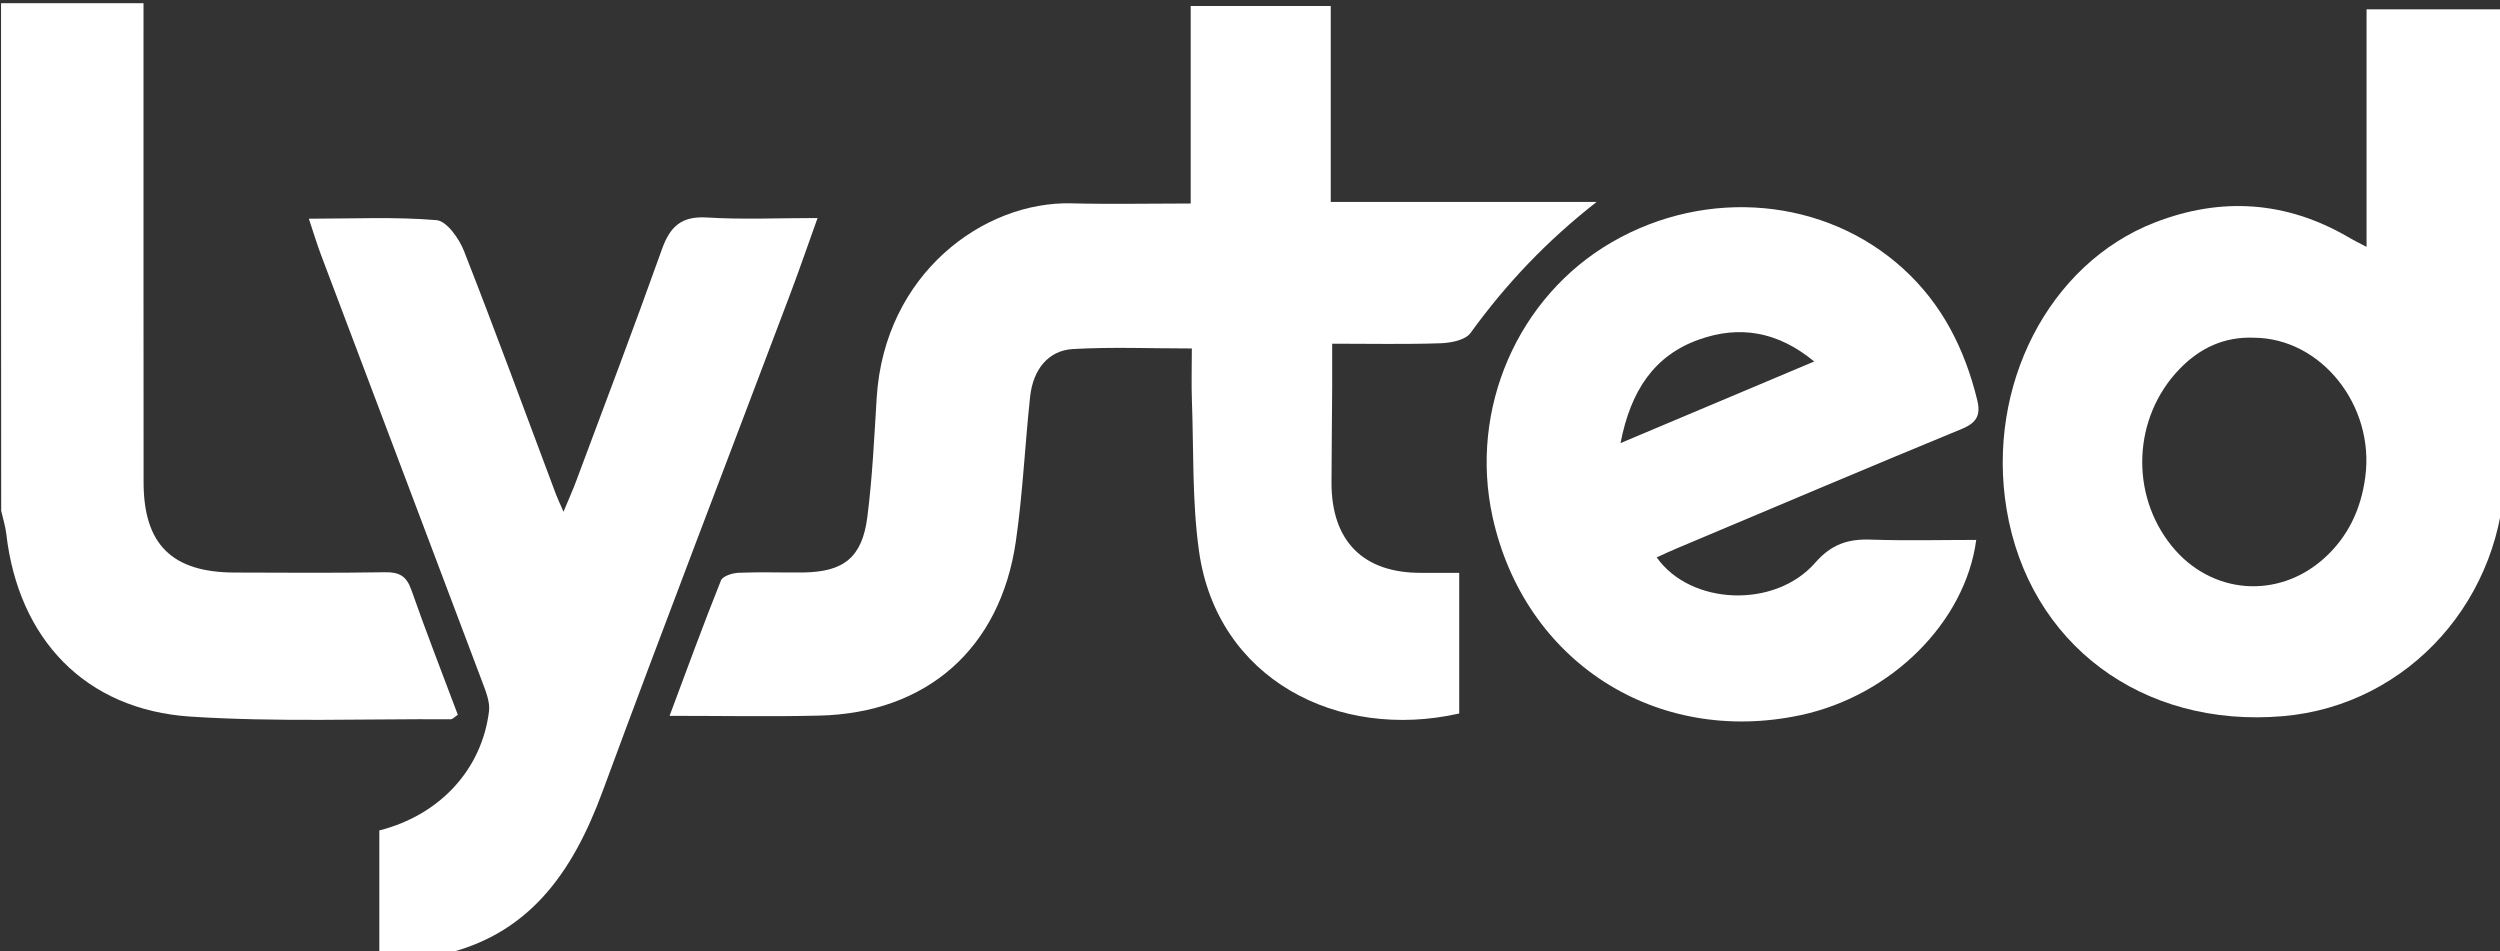
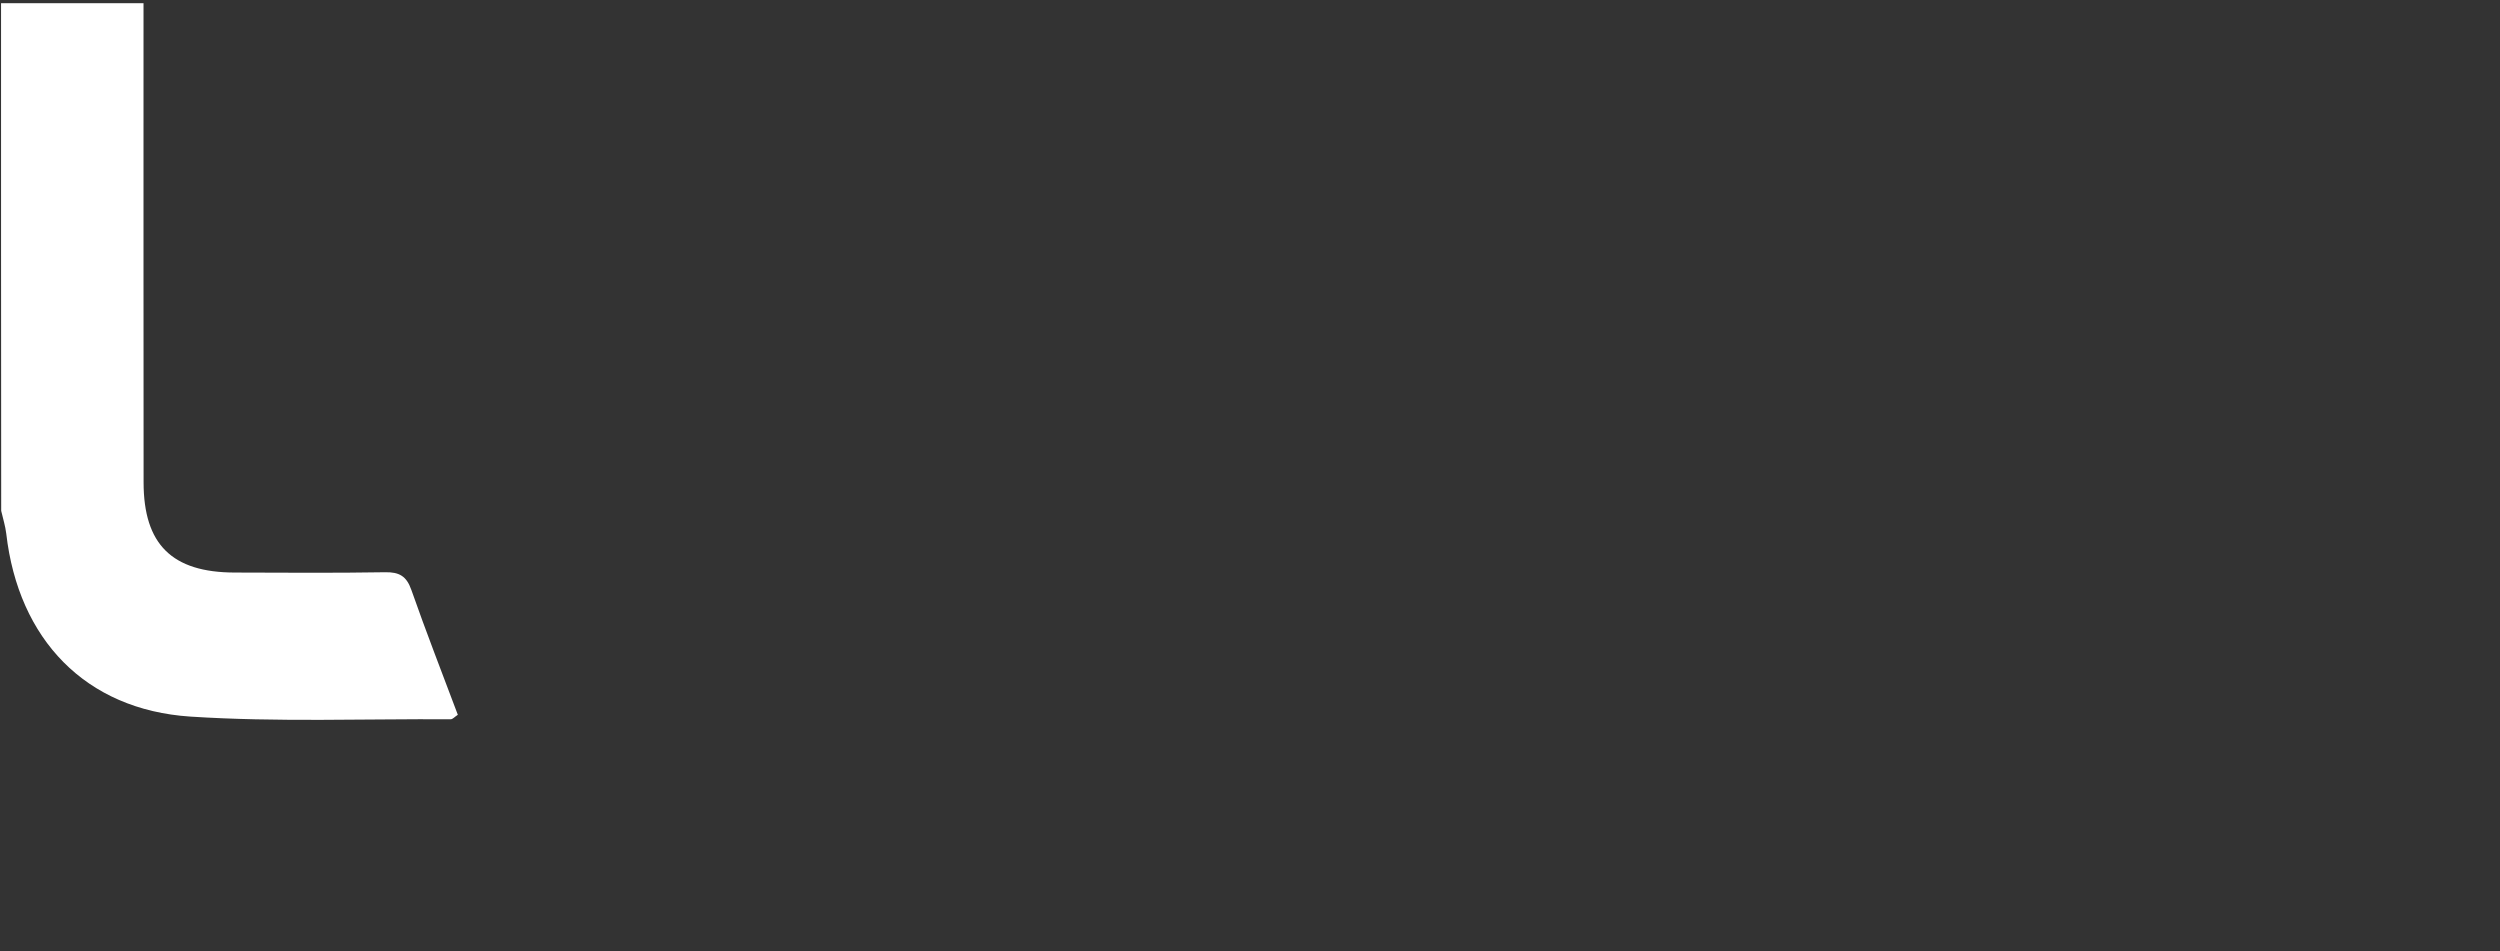
<svg xmlns="http://www.w3.org/2000/svg" xmlns:ns1="http://www.inkscape.org/namespaces/inkscape" xmlns:ns2="http://sodipodi.sourceforge.net/DTD/sodipodi-0.dtd" width="87.515mm" height="33.298mm" viewBox="0 0 87.515 33.298" version="1.1" id="svg60" ns1:version="0.92.3 (2405546, 2018-03-11)">
  <rect x="0" y="0" width="87.515" height="33.298" fill="#333333" stroke="none" />
  <defs id="defs54" />
  <ns2:namedview id="base" pagecolor="#ffffff" bordercolor="#666666" borderopacity="1.0" ns1:pageopacity="0.0" ns1:pageshadow="2" ns1:zoom="0.35" ns1:cx="165.38222" ns1:cy="62.924998" ns1:document-units="mm" ns1:current-layer="layer1" showgrid="false" fit-margin-top="0" fit-margin-left="0" fit-margin-right="0" fit-margin-bottom="0" ns1:window-width="1920" ns1:window-height="1017" ns1:window-x="0" ns1:window-y="30" ns1:window-maximized="1" />
  <g ns1:label="Layer 1" ns1:groupmode="layer" id="layer1" transform="translate(-62.076,-132.184)">
    <g transform="matrix(0.265,0,0,0.265,38.859,61.729)" id="bYtSuF_1_" ns1:export-xdpi="96" ns1:export-ydpi="96">
      <g id="g19">
-         <path style="fill:#ffffff" ns1:connector-curvature="0" id="path7" d="m 137.72,392.14 c 0,-5.56 0,-11.12 0,-16.57 8.03,-2.05 13.54,-8.07 14.49,-15.75 0.15,-1.25 -0.44,-2.66 -0.91,-3.92 -7.07,-18.77 -14.18,-37.53 -21.26,-56.3 -0.55,-1.46 -1,-2.96 -1.63,-4.84 5.83,0 11.38,-0.27 16.86,0.19 1.35,0.11 3,2.44 3.64,4.09 4.18,10.66 8.12,21.41 12.14,32.12 0.22,0.58 0.49,1.14 1,2.31 0.67,-1.62 1.19,-2.77 1.63,-3.94 3.82,-10.23 7.7,-20.44 11.37,-30.73 1.07,-3.01 2.58,-4.41 5.95,-4.2 4.71,0.29 9.45,0.07 14.61,0.07 -1.29,3.58 -2.4,6.83 -3.61,10.03 -8.27,21.91 -16.69,43.77 -24.8,65.74 -3.97,10.76 -9.84,19.25 -21.89,21.67 -2.53,0.03 -5.06,0.03 -7.59,0.03 z" class="st0" />
        <path style="fill:#ffffff" ns1:connector-curvature="0" id="path9" d="m 87.75,266.29 c 6.09,0 12.19,0 18.82,0 0,1.52 0,2.73 0,3.94 0,19.79 -0.01,39.58 0.01,59.37 0.01,8.18 3.75,11.88 12.02,11.9 6.63,0.02 13.27,0.07 19.9,-0.04 1.86,-0.03 2.81,0.51 3.45,2.33 1.94,5.53 4.07,10.99 6.14,16.5 -0.43,0.28 -0.68,0.59 -0.93,0.59 -11.47,-0.06 -22.97,0.39 -34.39,-0.35 -13.88,-0.91 -22.73,-10.22 -24.33,-24.16 -0.12,-1.02 -0.44,-2.01 -0.67,-3.02 -0.02,-22.37 -0.02,-44.71 -0.02,-67.06 z" class="st0" />
-         <path style="fill:#ffffff" ns1:connector-curvature="0" id="path13" d="m 176.06,360.43 c 2.31,-6.18 4.46,-12.07 6.79,-17.89 0.23,-0.57 1.52,-0.98 2.34,-1.01 2.84,-0.12 5.69,-0.01 8.53,-0.04 5.36,-0.07 7.79,-1.99 8.47,-7.35 0.66,-5.21 0.91,-10.48 1.23,-15.73 1.02,-16.38 14.13,-25.98 25.74,-25.68 5.14,0.13 10.28,0.02 15.74,0.02 0,-9.1 0,-17.49 0,-26.09 6.26,0 12.2,0 18.5,0 0,8.48 0,16.96 0,25.88 11.93,0 23.53,0 35.13,0 -6.54,5.1 -11.97,10.82 -16.67,17.32 -0.67,0.93 -2.56,1.3 -3.91,1.35 -4.62,0.16 -9.24,0.06 -14.36,0.06 0,2.03 0.01,3.87 0,5.72 -0.02,4.21 -0.08,8.43 -0.09,12.64 -0.01,7.74 4.21,11.96 11.9,11.91 1.58,-0.01 3.15,0 4.97,0 0,6.25 0,12.41 0,18.58 -16.03,3.63 -32.03,-4.53 -34.38,-21.5 -0.91,-6.54 -0.69,-13.23 -0.93,-19.85 -0.08,-2.19 -0.01,-4.39 -0.01,-6.87 -5.51,0 -10.64,-0.22 -15.74,0.08 -3.22,0.19 -5.23,2.7 -5.62,6.27 -0.69,6.38 -0.97,12.81 -1.89,19.15 -2.06,14.17 -11.79,22.69 -26.02,23 -6.42,0.15 -12.84,0.03 -19.72,0.03 z" class="st0" />
-         <path style="fill:#ffffff" ns1:connector-curvature="0" id="path15" d="m 400.23,298.48 c 0,-10.82 0,-21.01 0,-31.38 6.08,0 11.94,0 18.28,0 0,1.08 0,2.19 0,3.3 0,19.08 0.01,38.15 0,57.23 -0.01,17.21 -12.67,31.4 -29.29,32.84 -18.64,1.62 -33.58,-9.55 -36.54,-27.32 -2.71,-16.29 5.57,-32.46 19.6,-37.9 8.74,-3.39 17.31,-2.83 25.5,1.92 0.61,0.37 1.25,0.68 2.45,1.31 z m -14.85,12 c -3.94,-0.16 -7.17,1.35 -9.86,4.14 -6.15,6.37 -6.59,16.49 -1.03,23.37 5.17,6.4 13.99,7.13 20.12,1.64 3.2,-2.87 4.89,-6.53 5.45,-10.74 1.27,-9.45 -5.82,-18.34 -14.68,-18.41 z" class="st0" />
-         <path style="fill:#ffffff" ns1:connector-curvature="0" id="path17" d="m 306.46,339.5 c 4.47,6.33 15.61,6.8 20.93,0.71 2.16,-2.47 4.37,-3.17 7.39,-3.06 4.62,0.16 9.24,0.04 13.89,0.04 -1.46,10.91 -11.26,20.6 -23.22,23.15 -19.12,4.07 -36.48,-7.11 -40.67,-26.18 -3.13,-14.27 3.31,-29.1 15.77,-36.31 12.58,-7.27 28.22,-5.84 38.49,3.53 5.16,4.7 8.12,10.63 9.76,17.33 0.48,1.96 -0.05,3 -2.02,3.81 -12.53,5.16 -25.01,10.46 -37.51,15.72 -0.93,0.38 -1.85,0.82 -2.81,1.26 z m -4.78,-15.1 c 8.85,-3.73 17.02,-7.17 25.58,-10.78 -4.87,-4.03 -9.93,-4.77 -15.18,-2.91 -5.95,2.1 -9.06,6.76 -10.4,13.69 z" class="st0" />
      </g>
    </g>
  </g>
</svg>